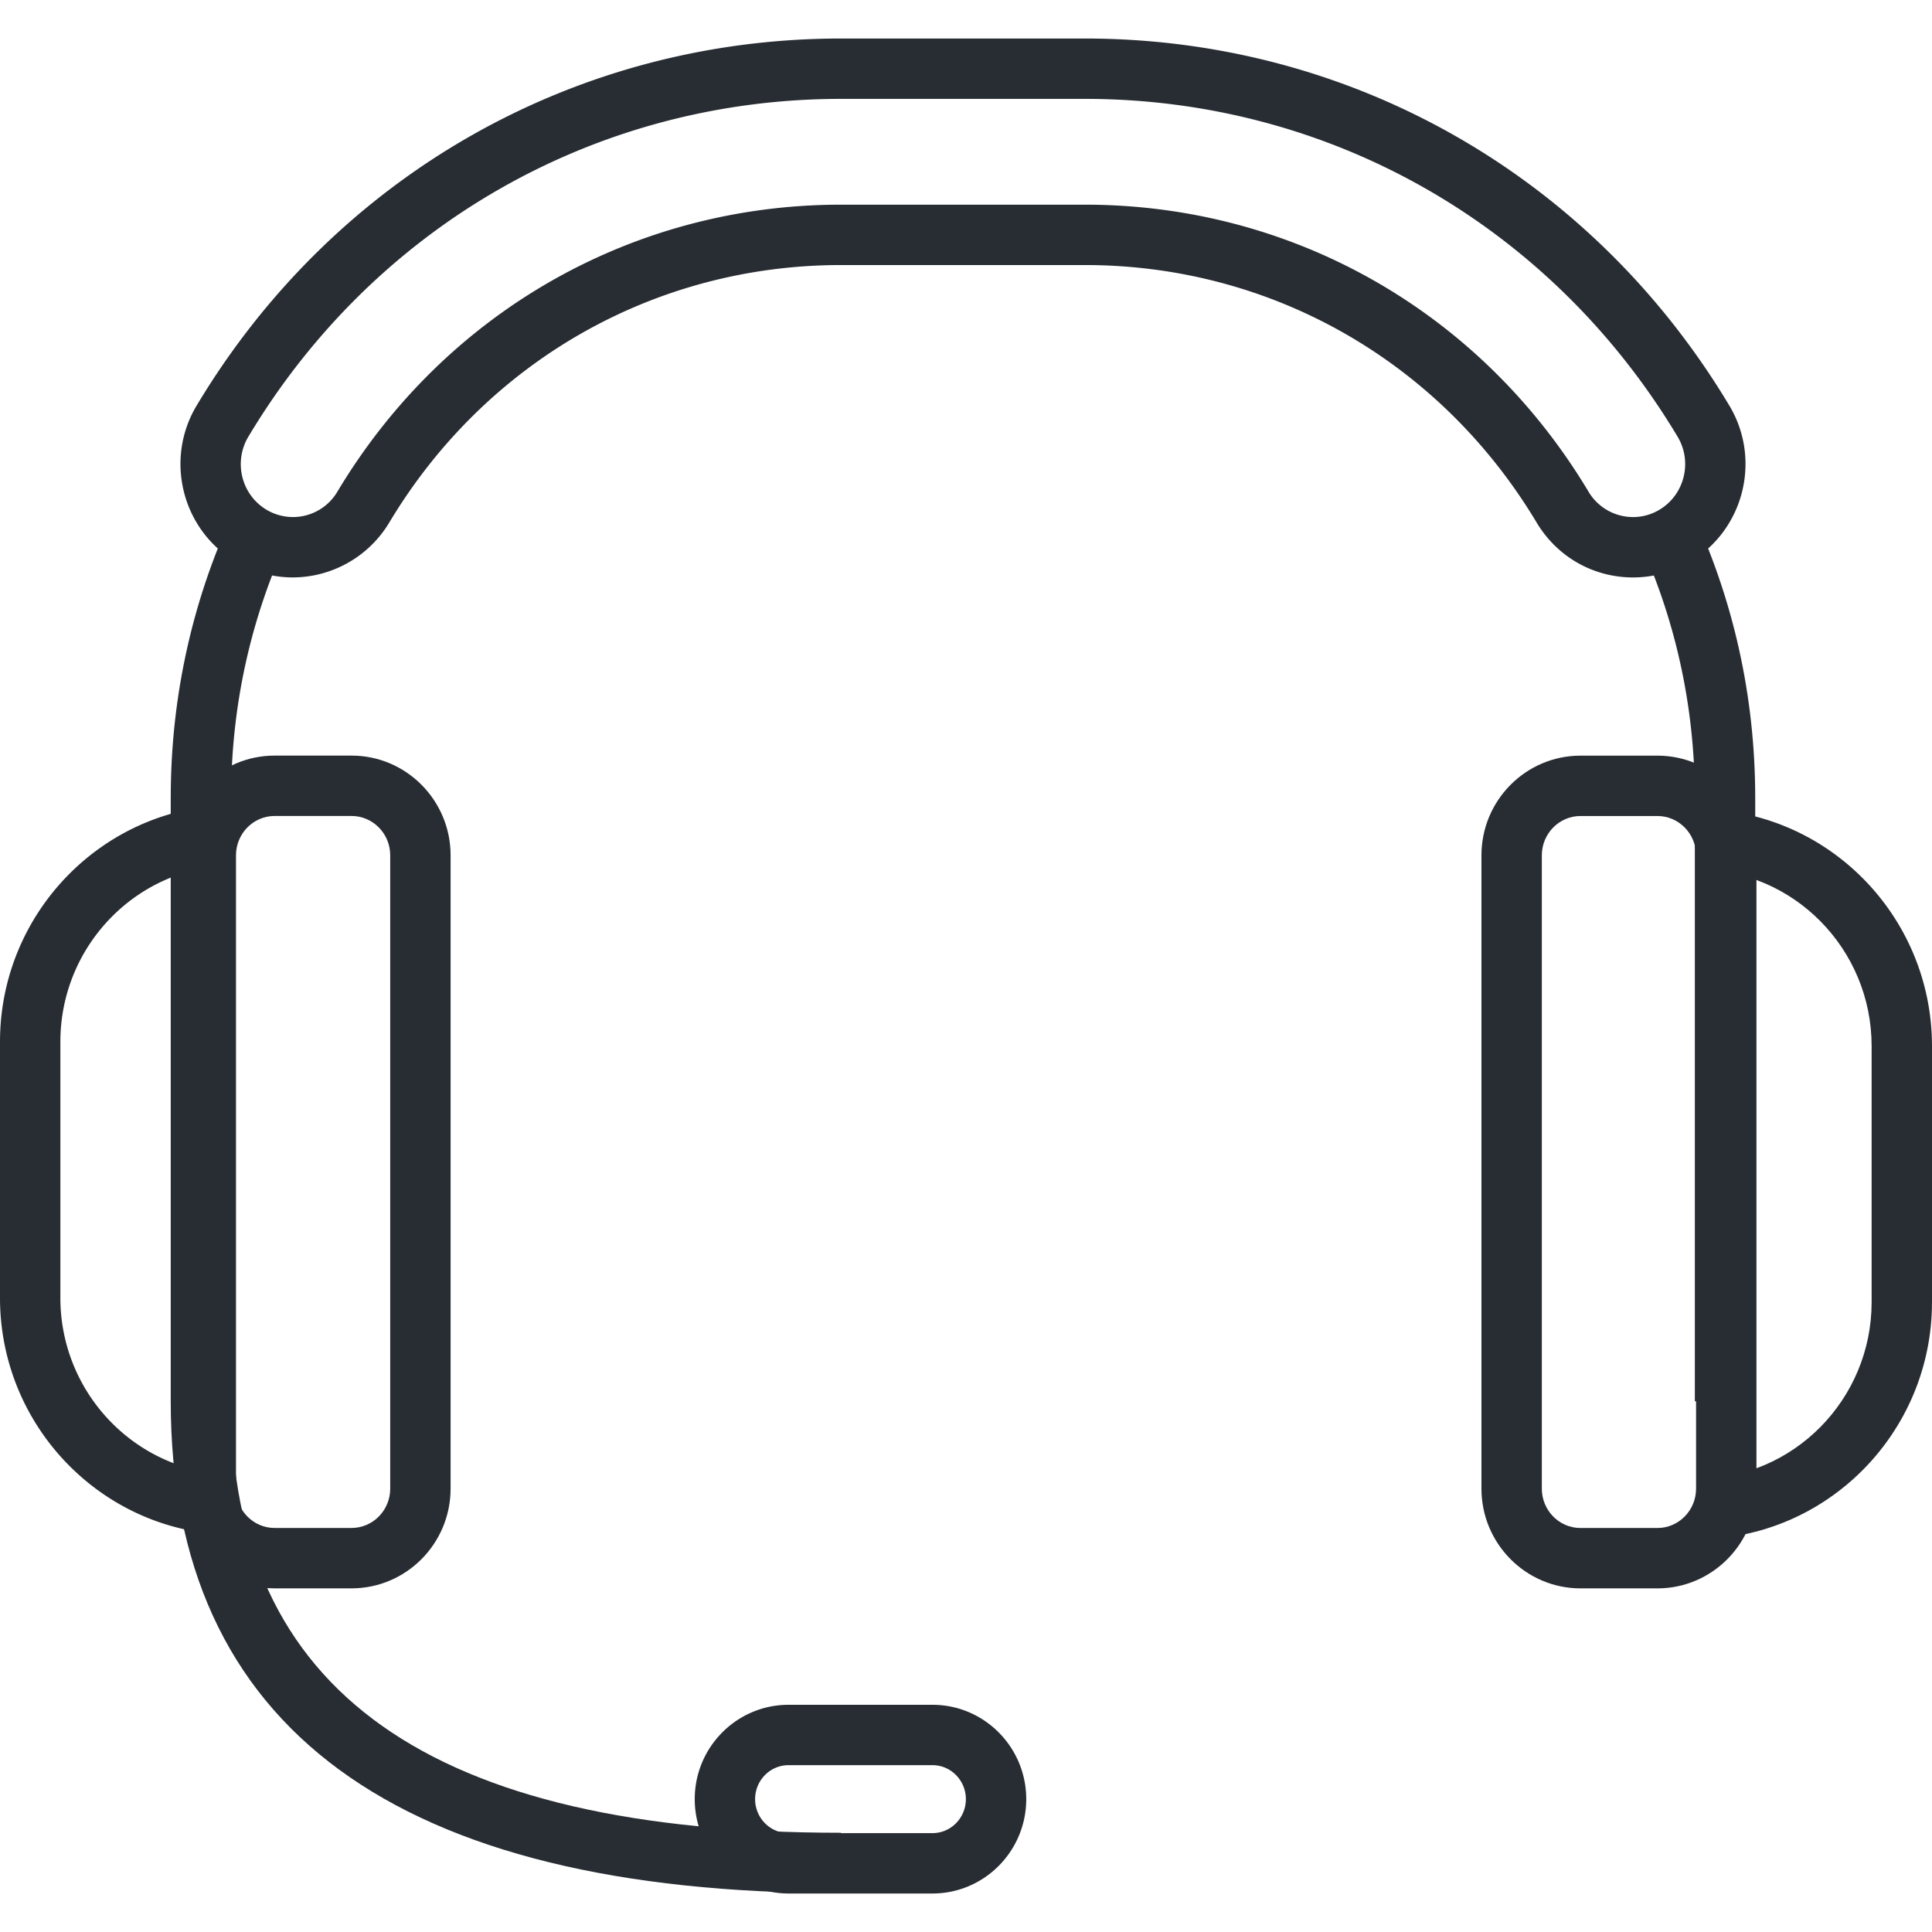
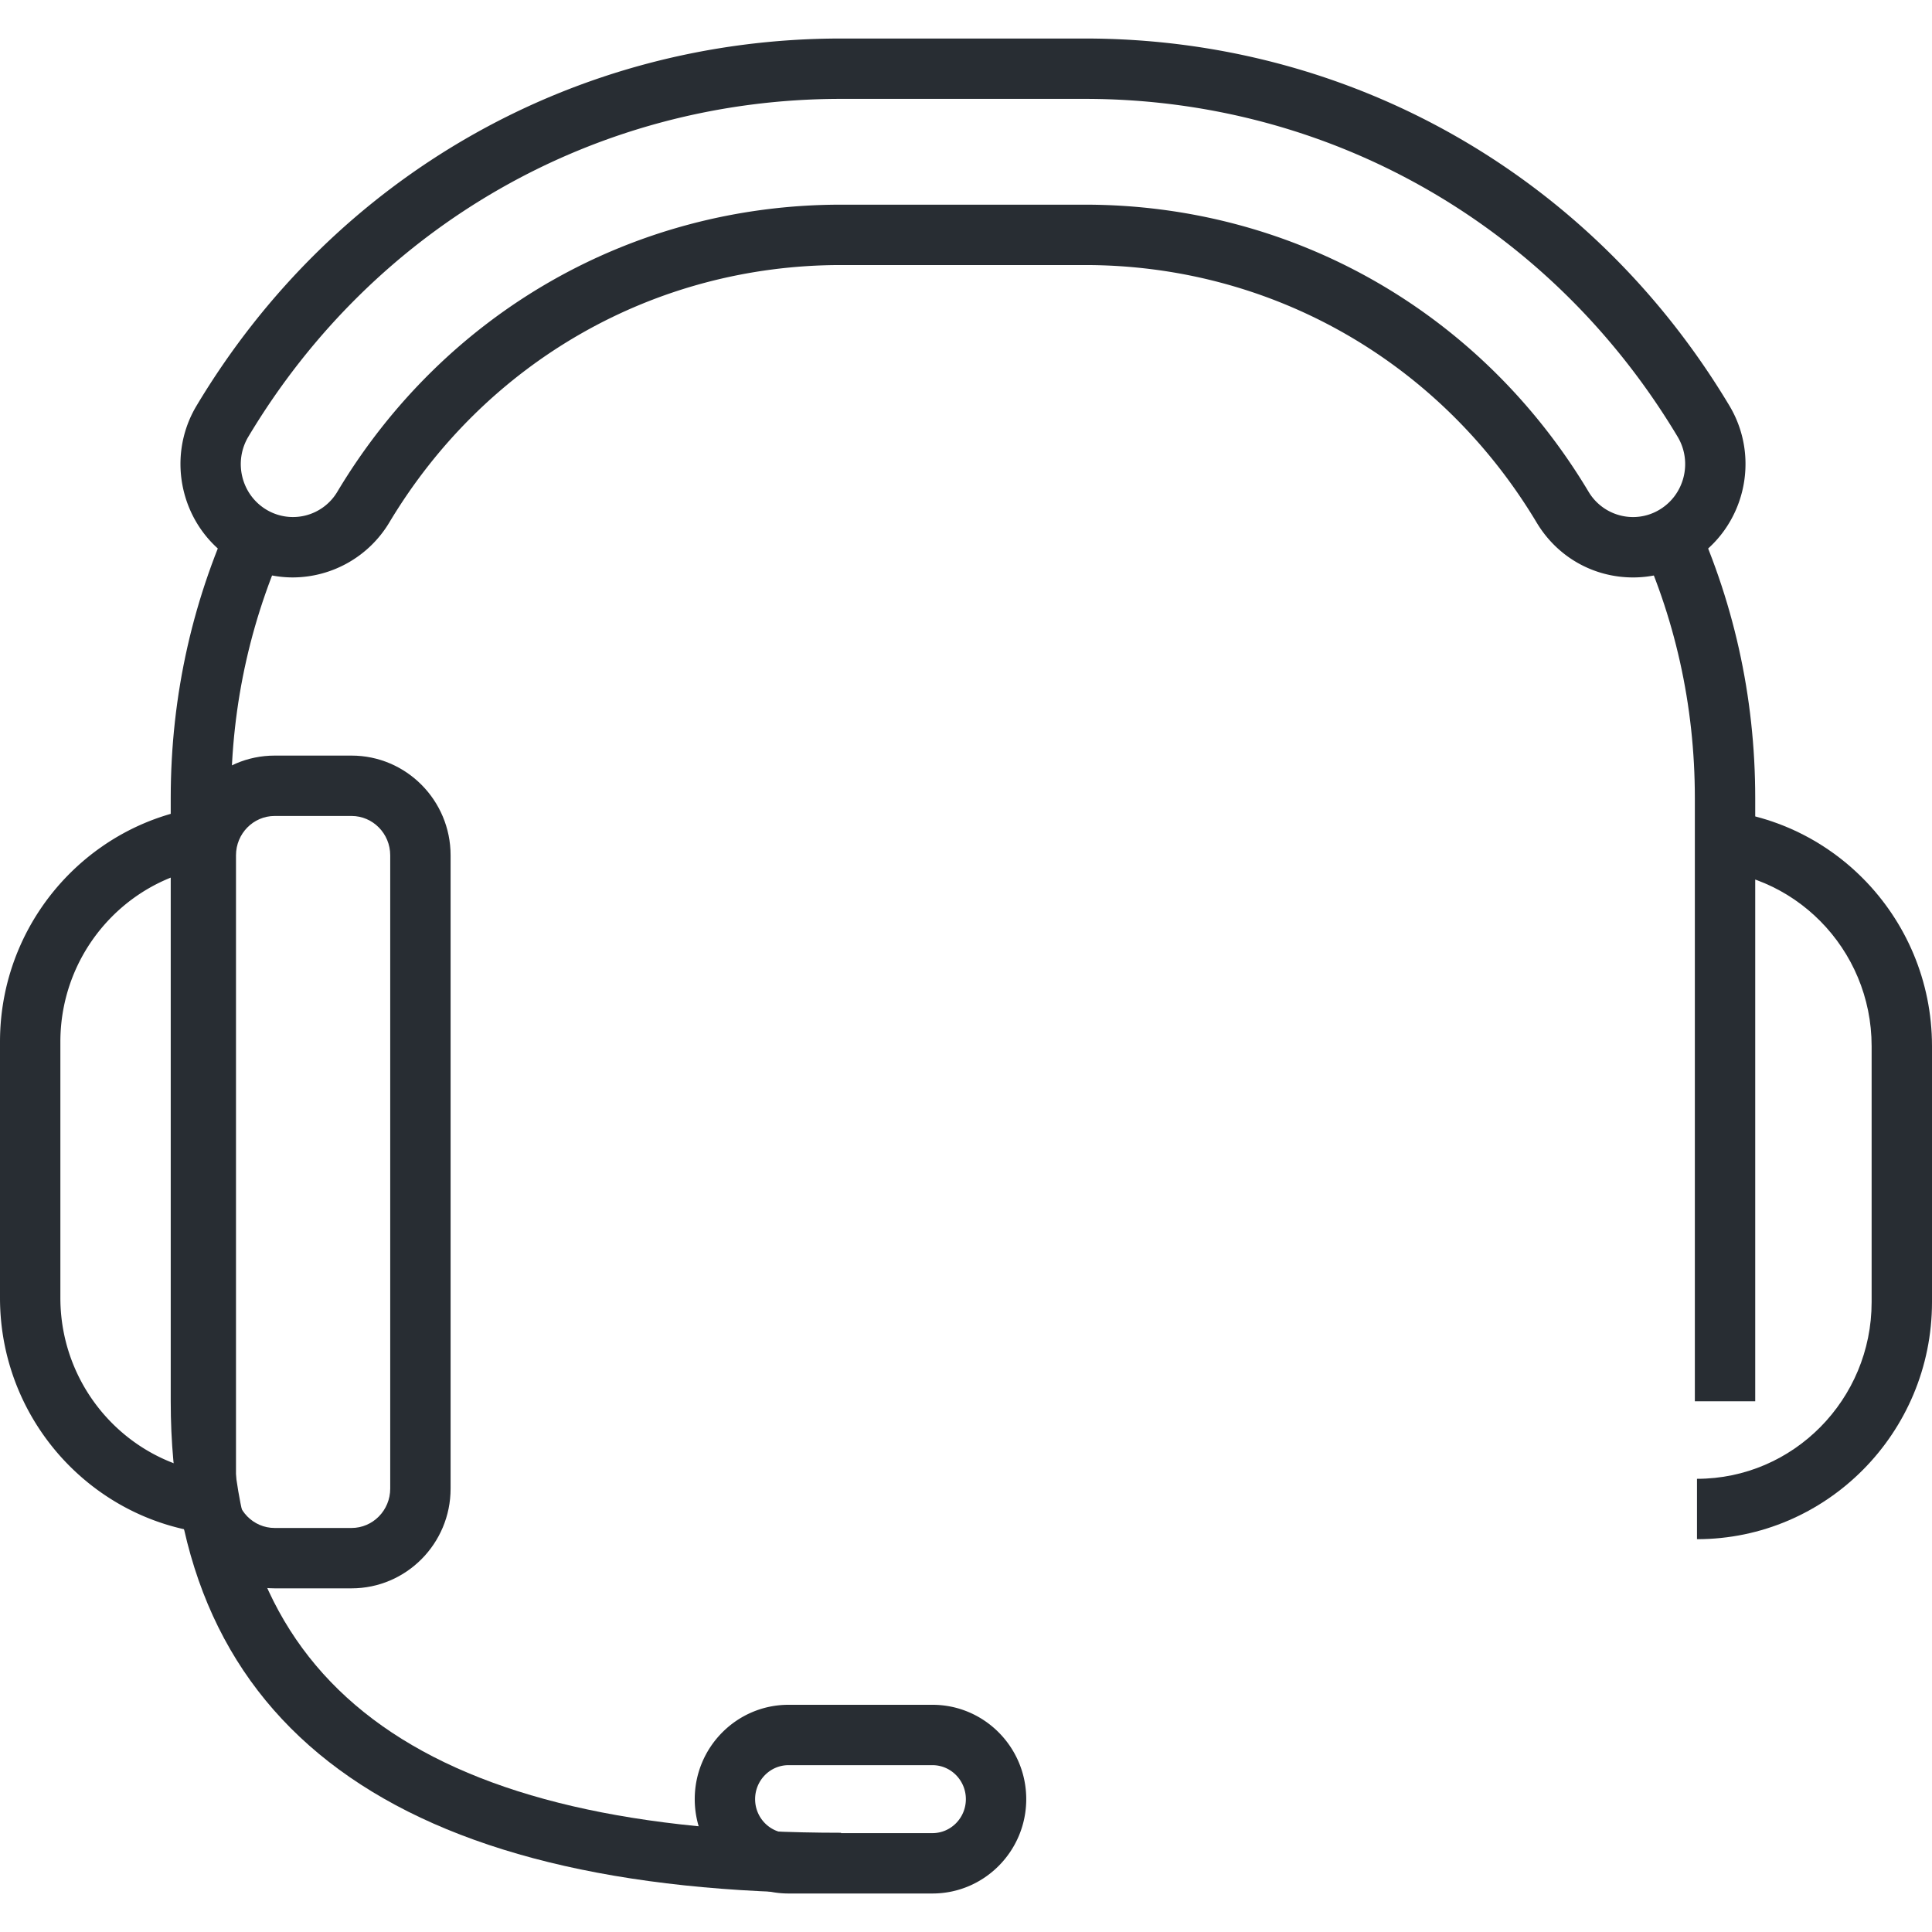
<svg xmlns="http://www.w3.org/2000/svg" width="128" height="128" xml:space="preserve">
  <path fill="#282D33" d="M116.288 92.838h-4V52.875c0-6.149-1.318-12.057-3.92-17.562l3.617-1.709c2.854 6.043 4.303 12.526 4.303 19.271v39.963zM55.72 125.425c-29.468 0-44.409-10.964-44.409-32.587V52.875c0-6.837 1.486-13.402 4.418-19.512l3.606 1.73c-2.67 5.566-4.024 11.548-4.024 17.782v39.963c0 19.236 13.218 28.587 40.409 28.587v4z" />
  <path fill="#282D33" d="M61.78 125.449h-9.539c-3.426 0-6.213-2.804-6.213-6.251s2.787-6.251 6.213-6.251h9.539c3.425 0 6.211 2.804 6.211 6.251s-2.786 6.251-6.211 6.251zm-9.539-8.502c-1.22 0-2.213 1.01-2.213 2.251s.993 2.251 2.213 2.251h9.539c1.219 0 2.211-1.01 2.211-2.251s-.992-2.251-2.211-2.251h-9.539zM19.402 38.256a7.398 7.398 0 0 1-3.86-1.089c-3.506-2.139-4.635-6.757-2.517-10.292 9.12-15.23 25.081-24.323 42.696-24.323h16.157c17.615 0 33.577 9.093 42.698 24.324 2.118 3.535.988 8.153-2.52 10.293a7.383 7.383 0 0 1-3.856 1.088c-2.637 0-5.024-1.357-6.389-3.629C95.413 23.939 84.224 17.56 71.877 17.56H55.72c-12.342 0-23.532 6.379-29.933 17.065a7.482 7.482 0 0 1-6.385 3.631zM55.72 6.551c-16.195 0-30.873 8.366-39.264 22.378-.994 1.66-.469 3.823 1.17 4.824a3.417 3.417 0 0 0 4.729-1.183c7.13-11.904 19.603-19.01 33.365-19.01h16.157c13.766 0 26.239 7.106 33.364 19.01a3.43 3.43 0 0 0 2.958 1.686c.623 0 1.234-.173 1.77-.501 1.644-1.003 2.169-3.166 1.175-4.825-8.392-14.013-23.072-22.379-39.267-22.379H55.72zm-40.148 95.137C6.985 101.688 0 94.644 0 85.986V69.023c0-8.657 6.985-15.7 15.572-15.7v4C9.191 57.323 4 62.572 4 69.023v16.963c0 6.452 5.191 11.701 11.572 11.701v4.001z" />
  <path fill="#282D33" d="M23.291 105.232h-5.095c-3.618 0-6.561-2.964-6.561-6.606v-41.96c0-3.643 2.943-6.606 6.561-6.606h5.095c3.618 0 6.562 2.963 6.562 6.606v41.96c0 3.643-2.944 6.606-6.562 6.606zM18.196 54.06c-1.412 0-2.561 1.169-2.561 2.606v41.96c0 1.438 1.149 2.606 2.561 2.606h5.095c1.413 0 2.562-1.169 2.562-2.606v-41.96c0-1.437-1.149-2.606-2.562-2.606h-5.095zm94.234 47.915v-4c6.38 0 11.57-5.251 11.57-11.705V69.307c0-6.454-5.19-11.704-11.57-11.704v-4c8.586 0 15.57 7.044 15.57 15.704V86.27c0 8.66-6.984 15.705-15.57 15.705z" />
-   <path fill="#282D33" d="M109.809 105.234h-5.096c-3.618 0-6.563-2.964-6.563-6.606V56.667c0-3.642 2.944-6.604 6.563-6.604h5.096c3.617 0 6.56 2.962 6.56 6.604v41.961c-.001 3.643-2.943 6.606-6.56 6.606zm-5.096-51.171c-1.413 0-2.563 1.168-2.563 2.604v41.961c0 1.438 1.149 2.606 2.563 2.606h5.096c1.411 0 2.56-1.169 2.56-2.606V56.667c0-1.436-1.148-2.604-2.56-2.604h-5.096z" />
</svg>